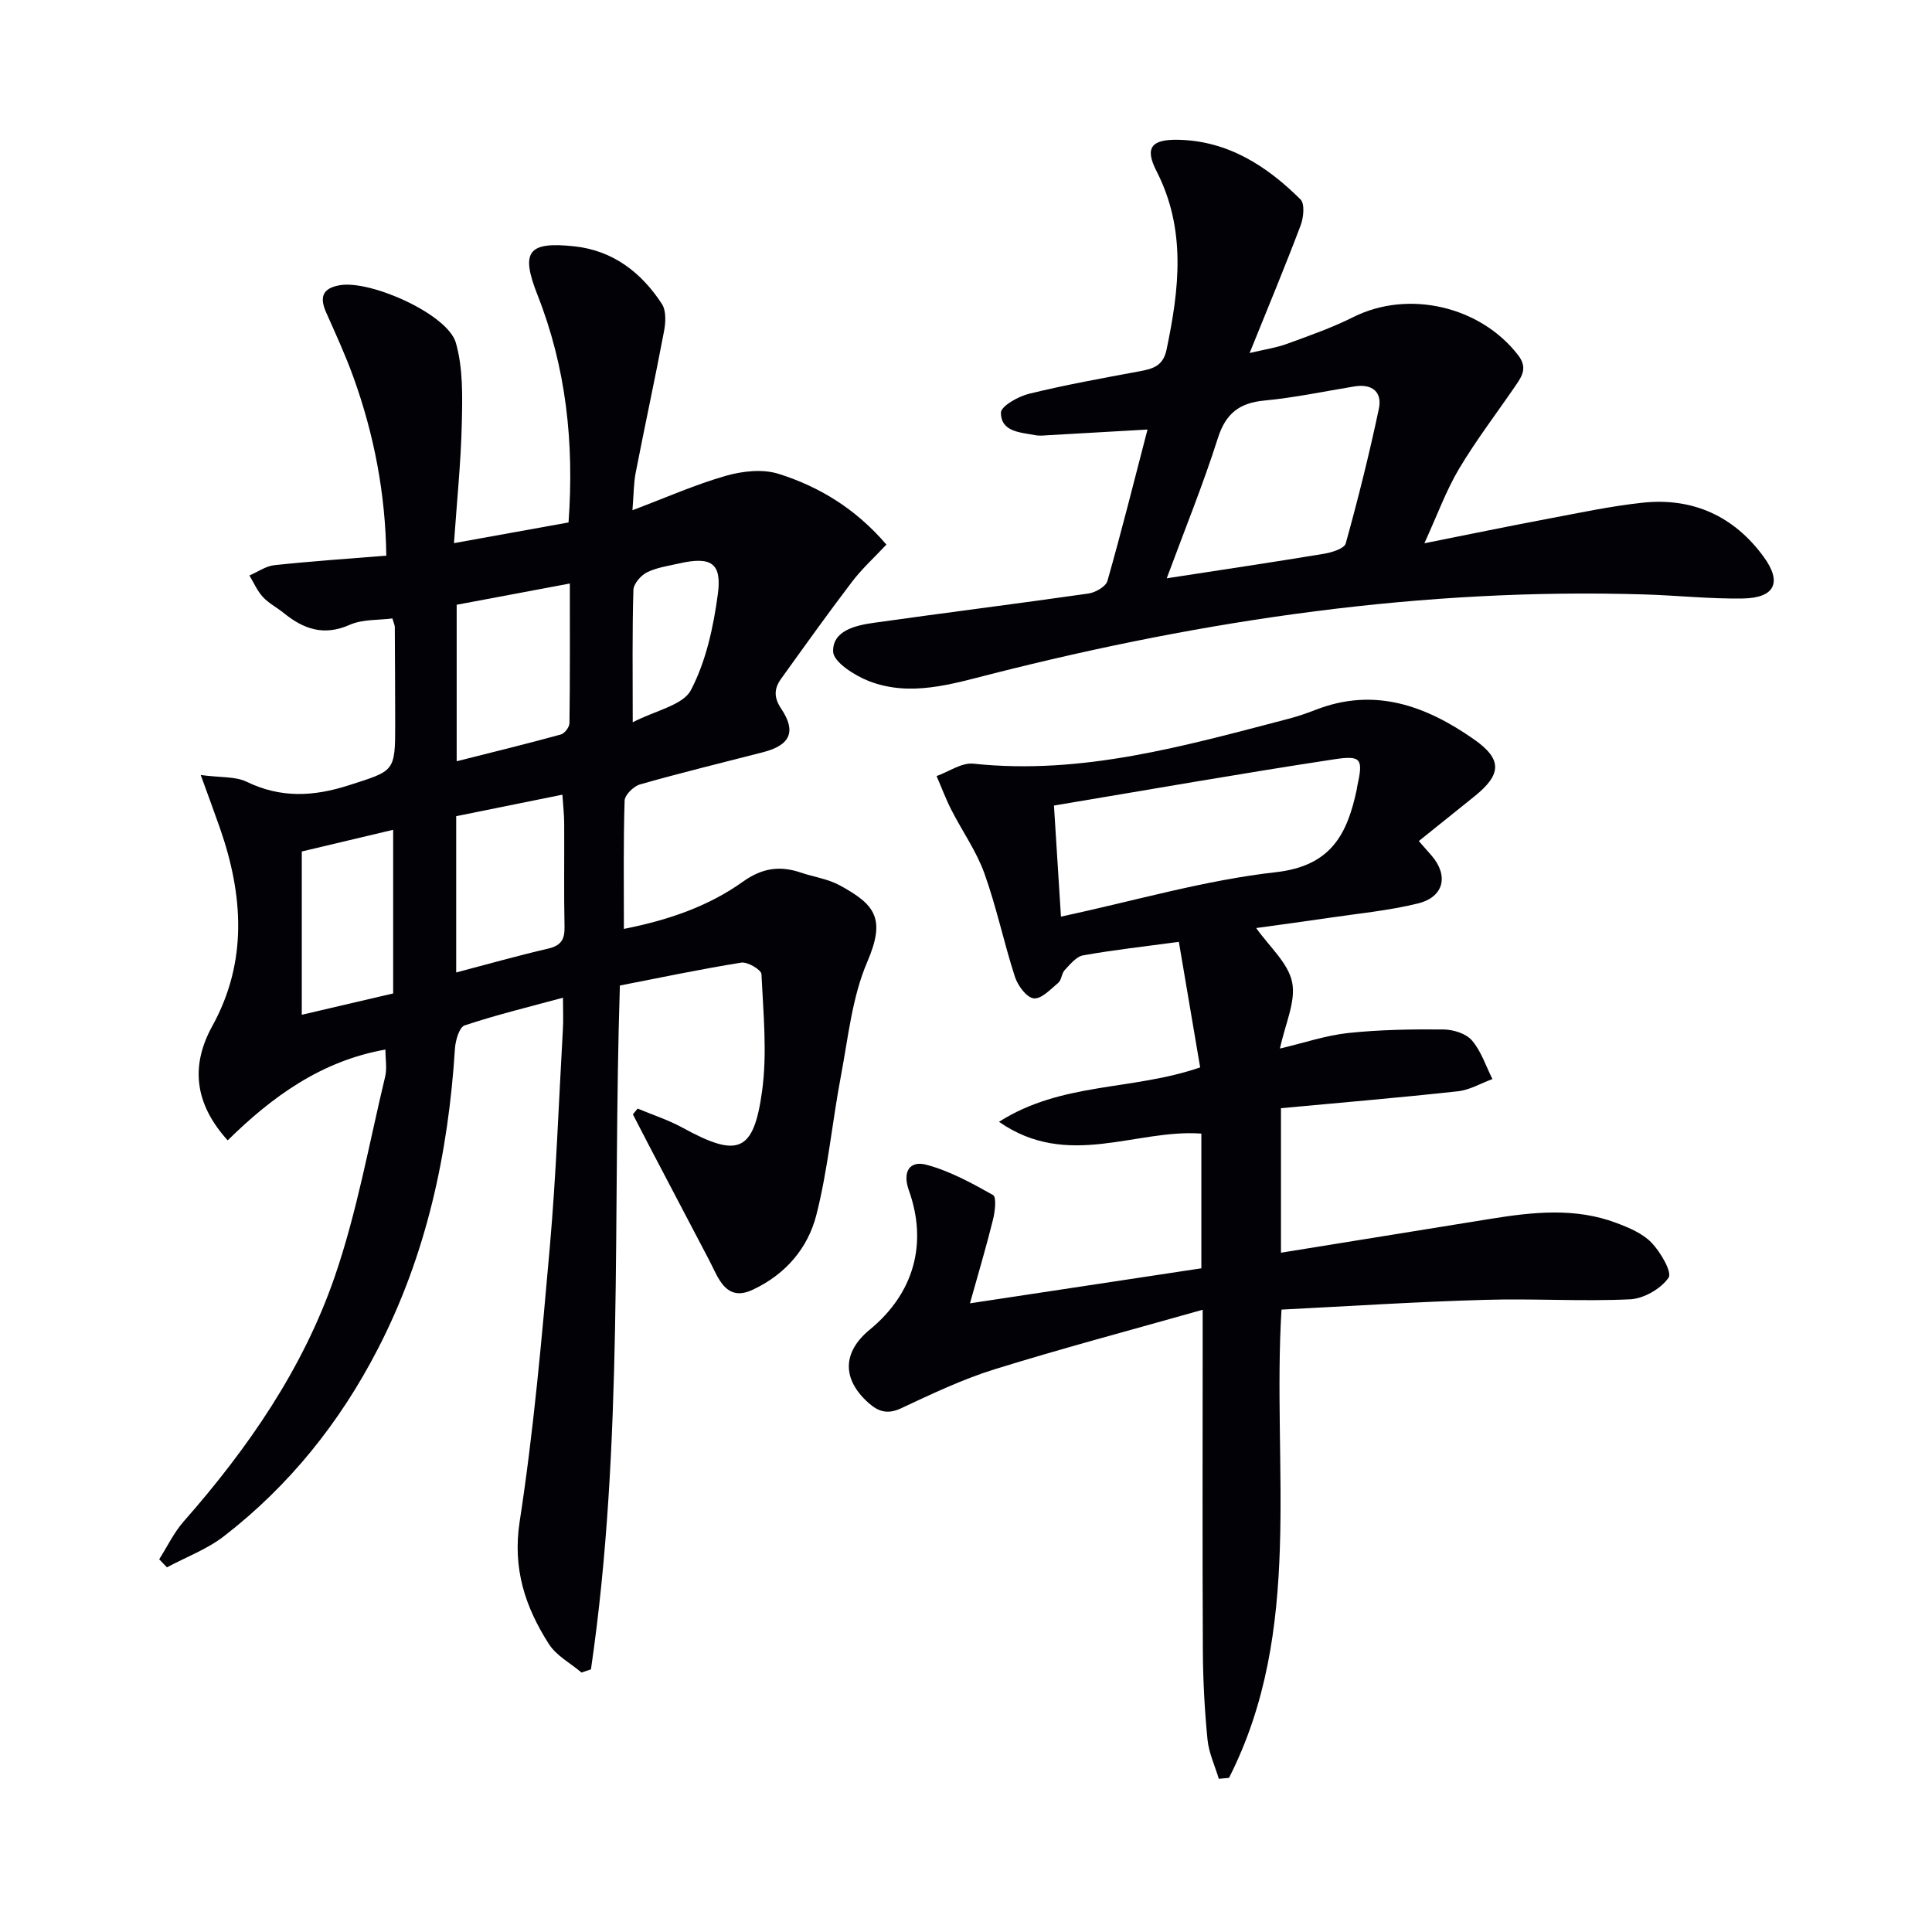
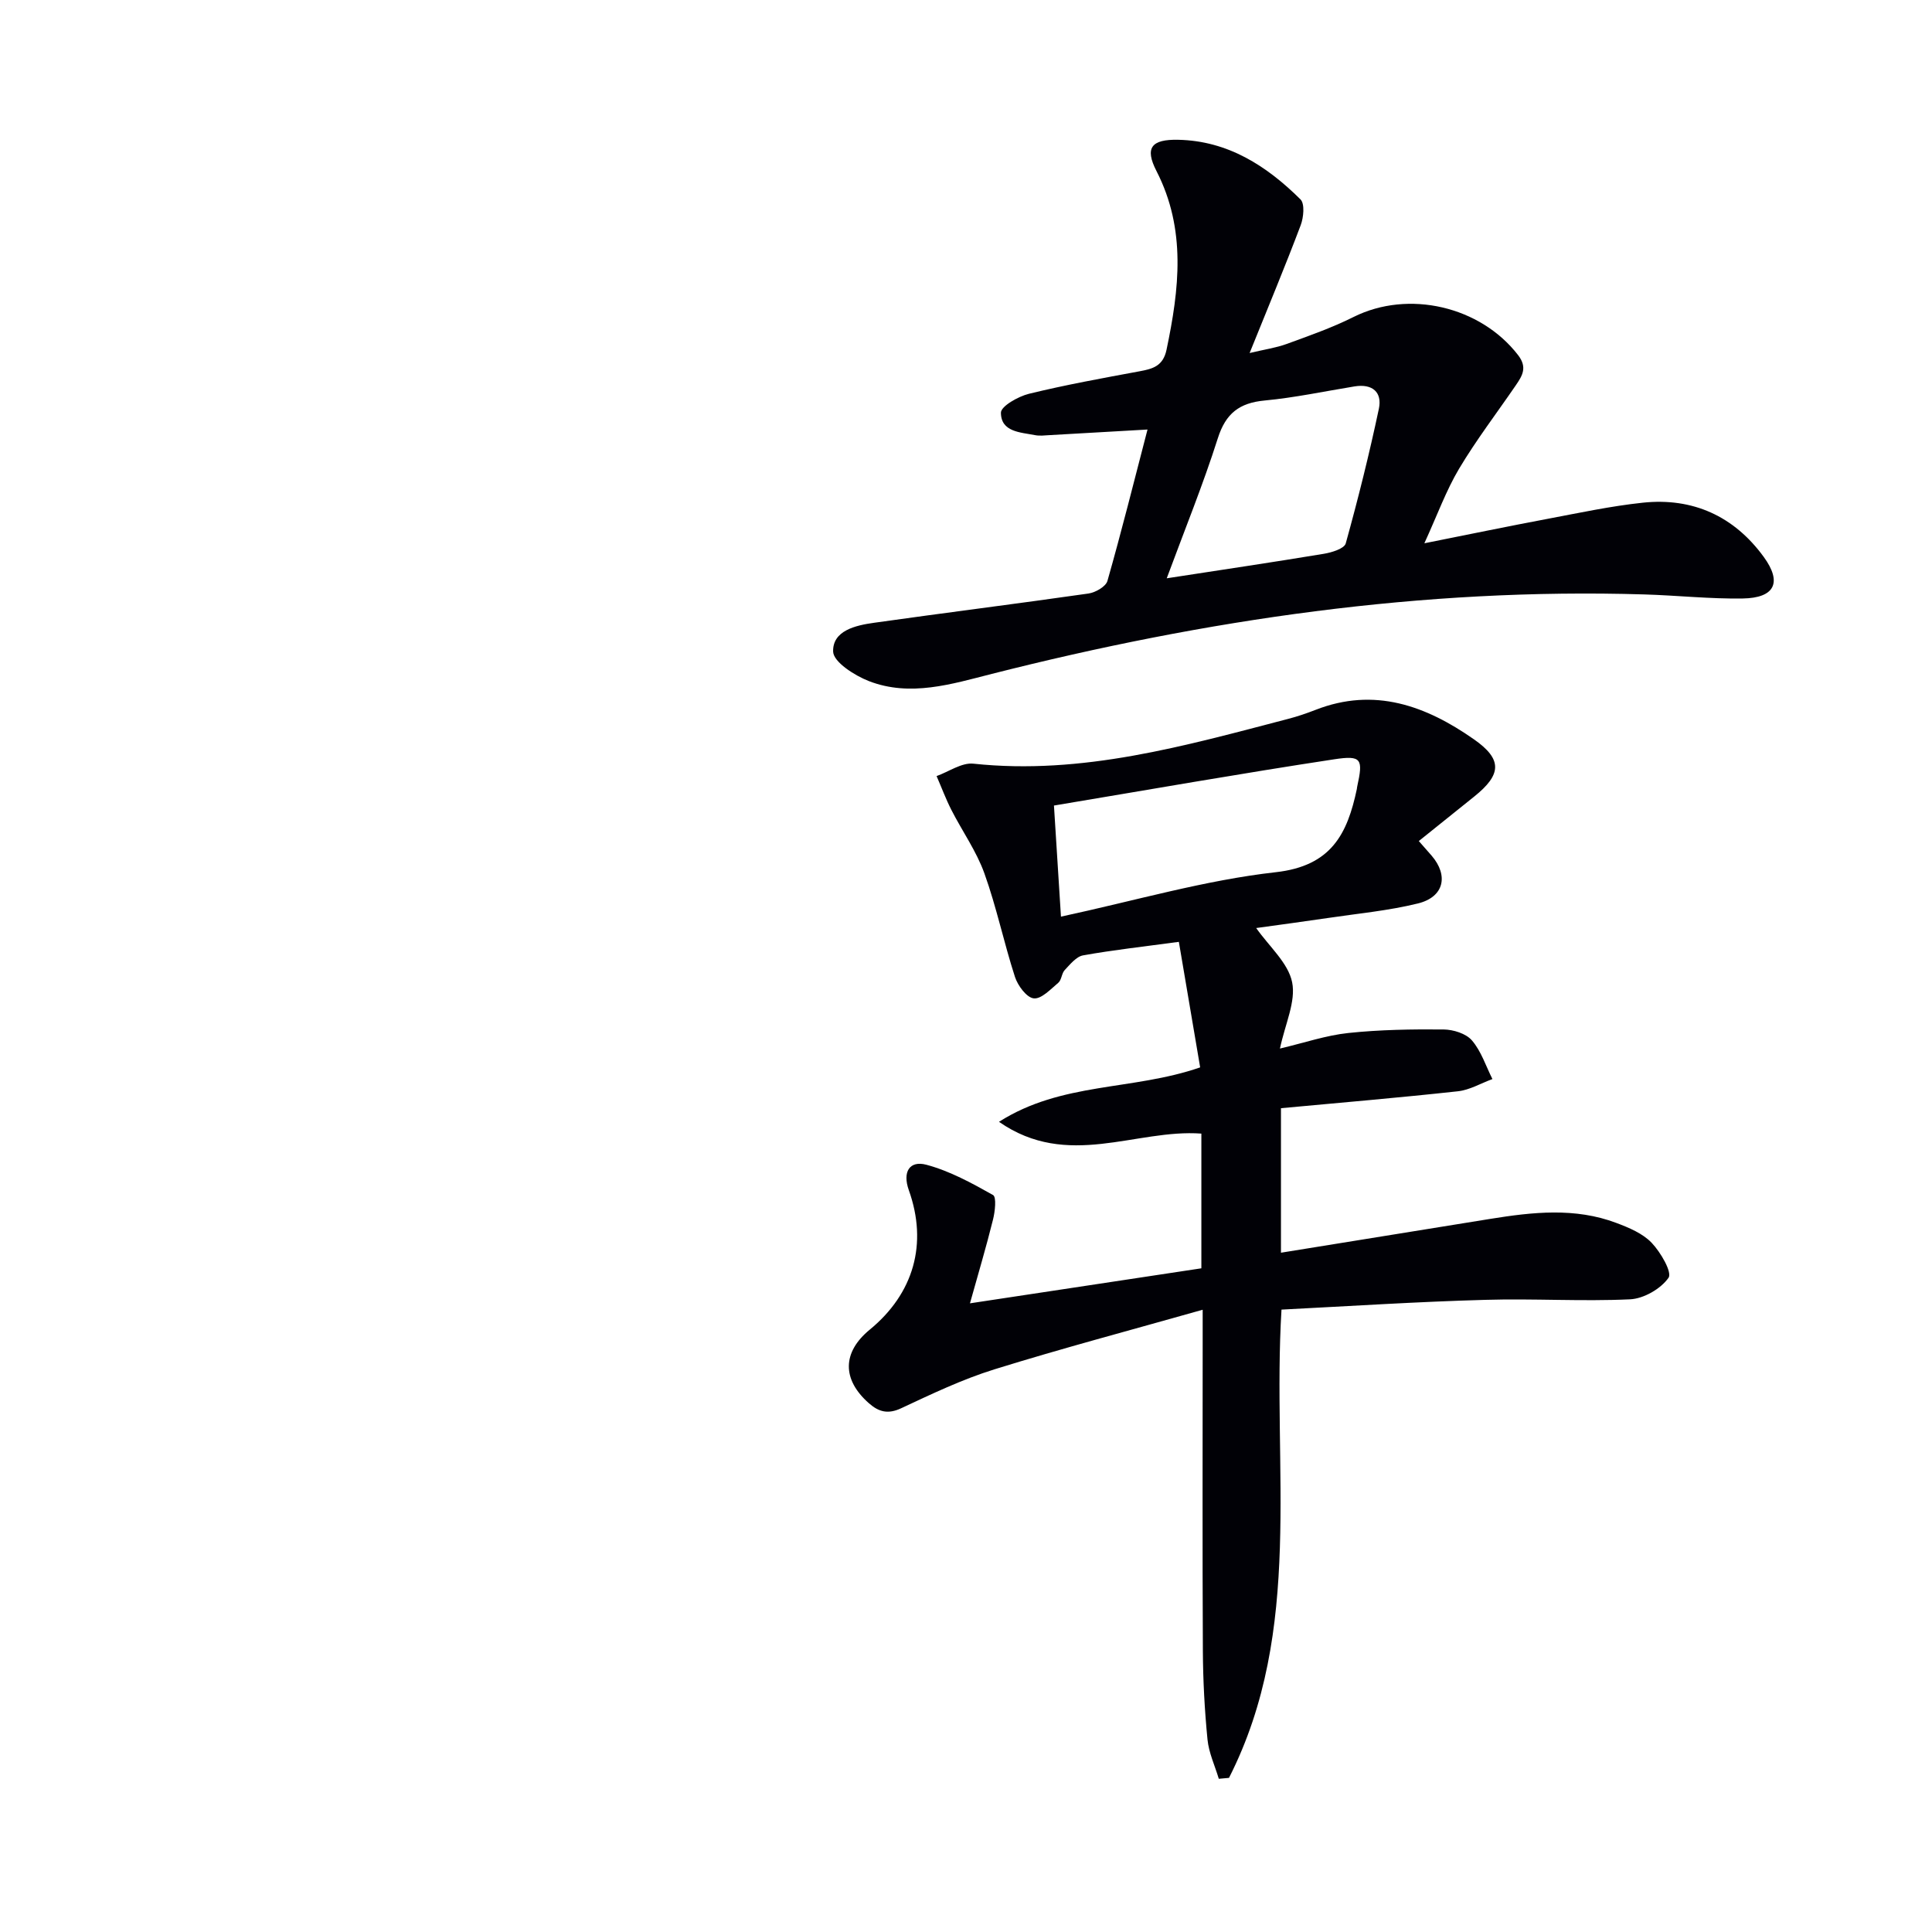
<svg xmlns="http://www.w3.org/2000/svg" enable-background="new 0 0 400 400" viewBox="0 0 400 400">
-   <path d="m116.56 206.56c-7.1 1.93-13.82 3.56-20.36 5.74-1.11.37-1.9 3.11-2.01 4.81-1.38 21.79-5.92 42.75-16.02 62.29-7.83 15.15-18.29 28.2-31.78 38.64-3.51 2.72-7.87 4.34-11.83 6.46-.53-.56-1.07-1.12-1.6-1.67 1.68-2.63 3.04-5.53 5.08-7.84 13.3-15.12 24.69-31.6 31.25-50.64 4.63-13.42 7.12-27.57 10.45-41.43.41-1.72.06-3.62.06-5.62-13.28 2.34-23.5 9.78-32.66 18.8-7-7.73-7.64-15.58-3.18-23.68 7.34-13.3 6.41-27.12 1.57-40.98-1.12-3.2-2.3-6.38-3.97-10.98 4.2.56 7.19.27 9.49 1.39 7.06 3.42 13.83 3.09 21.15.74 9.5-3.06 9.63-2.7 9.62-12.81-.01-6.66-.04-13.33-.08-19.99 0-.31-.17-.63-.5-1.75-2.87.38-6.16.14-8.83 1.32-5.34 2.37-9.54.91-13.65-2.43-1.42-1.15-3.12-2.02-4.34-3.34-1.16-1.26-1.87-2.94-2.78-4.44 1.72-.74 3.4-1.95 5.18-2.14 7.57-.81 15.17-1.32 23.16-1.97-.17-12.77-2.52-25.08-6.83-37.01-1.64-4.53-3.66-8.92-5.62-13.33-1.39-3.14-.82-5.02 2.83-5.65 6.38-1.1 22.32 5.99 24.02 11.92 1.51 5.28 1.36 11.15 1.23 16.74-.18 7.94-1 15.86-1.62 24.74 8.4-1.51 16.09-2.9 23.72-4.28 1.19-16.53-.51-32.08-6.41-47.06-3.55-9-2.05-11.15 7.62-10.11 7.97.86 13.87 5.4 18.12 11.93.91 1.4.79 3.83.44 5.65-1.85 9.79-3.97 19.52-5.87 29.3-.43 2.22-.4 4.53-.67 7.76 6.97-2.63 13.04-5.33 19.38-7.14 3.43-.98 7.6-1.43 10.9-.39 8.46 2.67 15.98 7.26 22.3 14.64-2.46 2.63-5.03 4.97-7.11 7.69-5.02 6.59-9.83 13.33-14.67 20.06-1.45 2.02-1.6 3.84 0 6.23 3.19 4.77 1.84 7.56-3.73 9-8.51 2.19-17.05 4.27-25.49 6.67-1.33.38-3.16 2.17-3.2 3.35-.27 8.64-.15 17.29-.15 26.57 9.15-1.81 17.44-4.64 24.6-9.75 4.03-2.88 7.69-3.39 12.07-1.9 2.67.91 5.59 1.3 8.02 2.63 7.42 4.04 9.53 6.92 5.69 15.87-3.13 7.29-3.94 15.62-5.44 23.56-1.82 9.58-2.69 19.38-5.09 28.81-1.75 6.87-6.35 12.29-13.16 15.48-3.05 1.43-5.11.72-6.78-1.83-.9-1.37-1.54-2.93-2.31-4.39-4.08-7.78-8.16-15.55-12.24-23.33-1.18-2.25-2.33-4.5-3.5-6.76.33-.4.66-.8.99-1.19 3.1 1.3 6.34 2.34 9.28 3.95 11.44 6.27 14.73 5.19 16.48-7.55 1.09-7.94.25-16.16-.13-24.24-.04-.91-2.89-2.59-4.18-2.38-8.47 1.36-16.87 3.13-25.13 4.74-1.53 47.56.85 94.81-5.99 141.58-.65.22-1.3.44-1.95.66-2.29-1.94-5.21-3.48-6.76-5.9-4.89-7.66-7.55-15.58-6.05-25.35 2.9-18.85 4.58-37.91 6.25-56.93 1.31-14.9 1.84-29.86 2.69-44.8.13-1.94.03-3.91.03-6.74zm-22.01-81.35v32.4c7.53-1.9 14.57-3.62 21.56-5.54.78-.21 1.78-1.52 1.79-2.34.13-9.45.08-18.91.08-28.92-8.08 1.53-15.67 2.95-23.43 4.4zm-.1 76.13c6.61-1.74 12.79-3.49 19.04-4.94 2.61-.61 3.44-1.84 3.39-4.45-.15-7.14-.03-14.29-.07-21.44-.01-1.85-.22-3.71-.37-5.98-7.86 1.59-14.95 3.02-21.99 4.45zm-13.05 4.34c0-11.44 0-22.42 0-33.88-6.71 1.59-12.9 3.06-18.92 4.49v33.81c6.61-1.55 12.82-3 18.92-4.42zm49.6-56.14c4.75-2.47 10.4-3.52 12.05-6.67 3.13-5.97 4.66-13.06 5.57-19.85.88-6.5-1.44-7.86-8.03-6.36-2.26.51-4.64.84-6.66 1.85-1.26.63-2.76 2.37-2.79 3.65-.26 8.61-.14 17.23-.14 27.38z" fill="#010106" />
  <path d="m265.32 271.14c-1.99 32.82 4.72 66.28-10.87 96.95-.7.06-1.41.12-2.11.19-.81-2.71-2.07-5.37-2.34-8.13-.6-6.11-.93-12.27-.96-18.41-.11-21.16-.04-42.33-.04-63.49 0-1.81 0-3.62 0-7.08-14.93 4.23-29.13 7.99-43.13 12.34-6.62 2.06-12.96 5.09-19.26 8.04-2.76 1.3-4.67.78-6.72-1.03-5.58-4.92-5.53-10.53.17-15.22 9.11-7.48 12.07-17.78 8.1-28.89-1.35-3.79.15-6.19 3.64-5.26 4.83 1.29 9.4 3.79 13.8 6.27.74.42.41 3.43-.01 5.09-1.38 5.58-3.03 11.1-4.77 17.33 16.36-2.48 32.02-4.84 47.91-7.25 0-9.34 0-18.43 0-27.89-13.56-1-27.65 7.48-41.9-2.44 13.04-8.3 27.59-6.41 41.65-11.27-1.42-8.37-2.89-17.05-4.41-25.99-7.4 1-13.65 1.69-19.83 2.8-1.41.25-2.68 1.86-3.8 3.04-.65.69-.64 2.04-1.33 2.63-1.58 1.33-3.51 3.41-5.09 3.23-1.47-.16-3.29-2.63-3.88-4.43-2.3-7.1-3.82-14.46-6.34-21.47-1.65-4.59-4.58-8.71-6.82-13.1-1.16-2.27-2.05-4.68-3.07-7.02 2.54-.91 5.2-2.83 7.62-2.57 22.54 2.4 43.8-3.7 65.16-9.27 1.93-.5 3.83-1.15 5.68-1.87 12.2-4.77 22.87-.84 32.78 6.09 5.96 4.16 5.75 7.3.07 11.86-3.74 2.99-7.47 5.99-11.47 9.21 1.21 1.38 1.93 2.19 2.65 3.02 3.56 4.14 2.57 8.57-2.83 9.9-6.09 1.5-12.4 2.08-18.63 3.01-4.91.73-9.84 1.38-14.86 2.08 2.7 3.84 6.62 7.21 7.44 11.21s-1.45 8.65-2.52 13.74c5.02-1.18 9.53-2.73 14.16-3.22 6.53-.69 13.14-.79 19.71-.73 2.02.02 4.66.84 5.88 2.27 1.92 2.23 2.88 5.29 4.24 8-2.39.87-4.71 2.27-7.17 2.53-12.16 1.33-24.36 2.36-36.61 3.5v29.92c14.62-2.36 29-4.7 43.38-7.01 8.75-1.41 17.52-2.38 26.07.85 2.61.98 5.45 2.17 7.3 4.11 1.86 1.95 4.28 6.11 3.49 7.24-1.6 2.29-5.14 4.33-7.97 4.46-9.97.47-19.99-.19-29.98.11-13.92.38-27.85 1.29-42.18 2.02zm-45.66-81.36c15.36-3.3 29.78-7.55 44.48-9.2 11.53-1.29 14.82-7.96 16.78-17.22.03-.16.03-.33.07-.49 1.25-5.73.97-6.54-4.79-5.66-19.29 2.93-38.52 6.32-57.99 9.57.5 8.13.95 15.19 1.45 23z" fill="#010106" />
  <path d="m237.58 88.93c-7.38.43-13.84.8-20.3 1.16-1 .06-2.03.19-2.99 0-3.03-.59-7.04-.64-7.06-4.64-.01-1.34 3.57-3.37 5.8-3.92 7.56-1.85 15.25-3.24 22.91-4.66 2.75-.51 4.87-1.08 5.58-4.47 2.63-12.55 4.12-24.89-2.09-37-2.47-4.81-1.05-6.58 4.51-6.46 10.3.22 18.32 5.41 25.31 12.34.92.91.65 3.75.04 5.36-3.22 8.53-6.73 16.94-10.57 26.45 3.14-.75 5.49-1.08 7.68-1.88 4.67-1.71 9.4-3.36 13.83-5.58 11.37-5.68 26.26-2.24 34.08 7.9 1.95 2.53.88 4.25-.45 6.2-3.94 5.76-8.2 11.33-11.77 17.31-2.67 4.48-4.47 9.49-7.19 15.44 9.42-1.88 17.48-3.55 25.57-5.07 6.52-1.23 13.04-2.63 19.62-3.33 10.4-1.11 18.94 2.8 25.08 11.23 3.86 5.3 2.26 8.49-4.34 8.6-6.8.11-13.61-.64-20.42-.84-45.85-1.39-90.73 5.2-135.06 16.45-8.31 2.11-16.89 4.81-25.44 1.5-2.96-1.15-7.35-3.95-7.42-6.11-.13-4.36 4.67-5.44 8.47-5.97 14.79-2.09 29.62-3.94 44.41-6.06 1.44-.21 3.57-1.43 3.91-2.6 2.9-10.18 5.47-20.47 8.3-31.35zm3.98 30.8c11.62-1.79 22.08-3.34 32.51-5.07 1.65-.27 4.25-1.07 4.55-2.15 2.56-9.22 4.88-18.52 6.86-27.88.73-3.46-1.37-5.22-5.03-4.63-6.2 1.01-12.37 2.33-18.61 2.92-5.23.49-8.06 2.65-9.7 7.81-3.04 9.56-6.83 18.87-10.58 29z" fill="#010106" />
</svg>